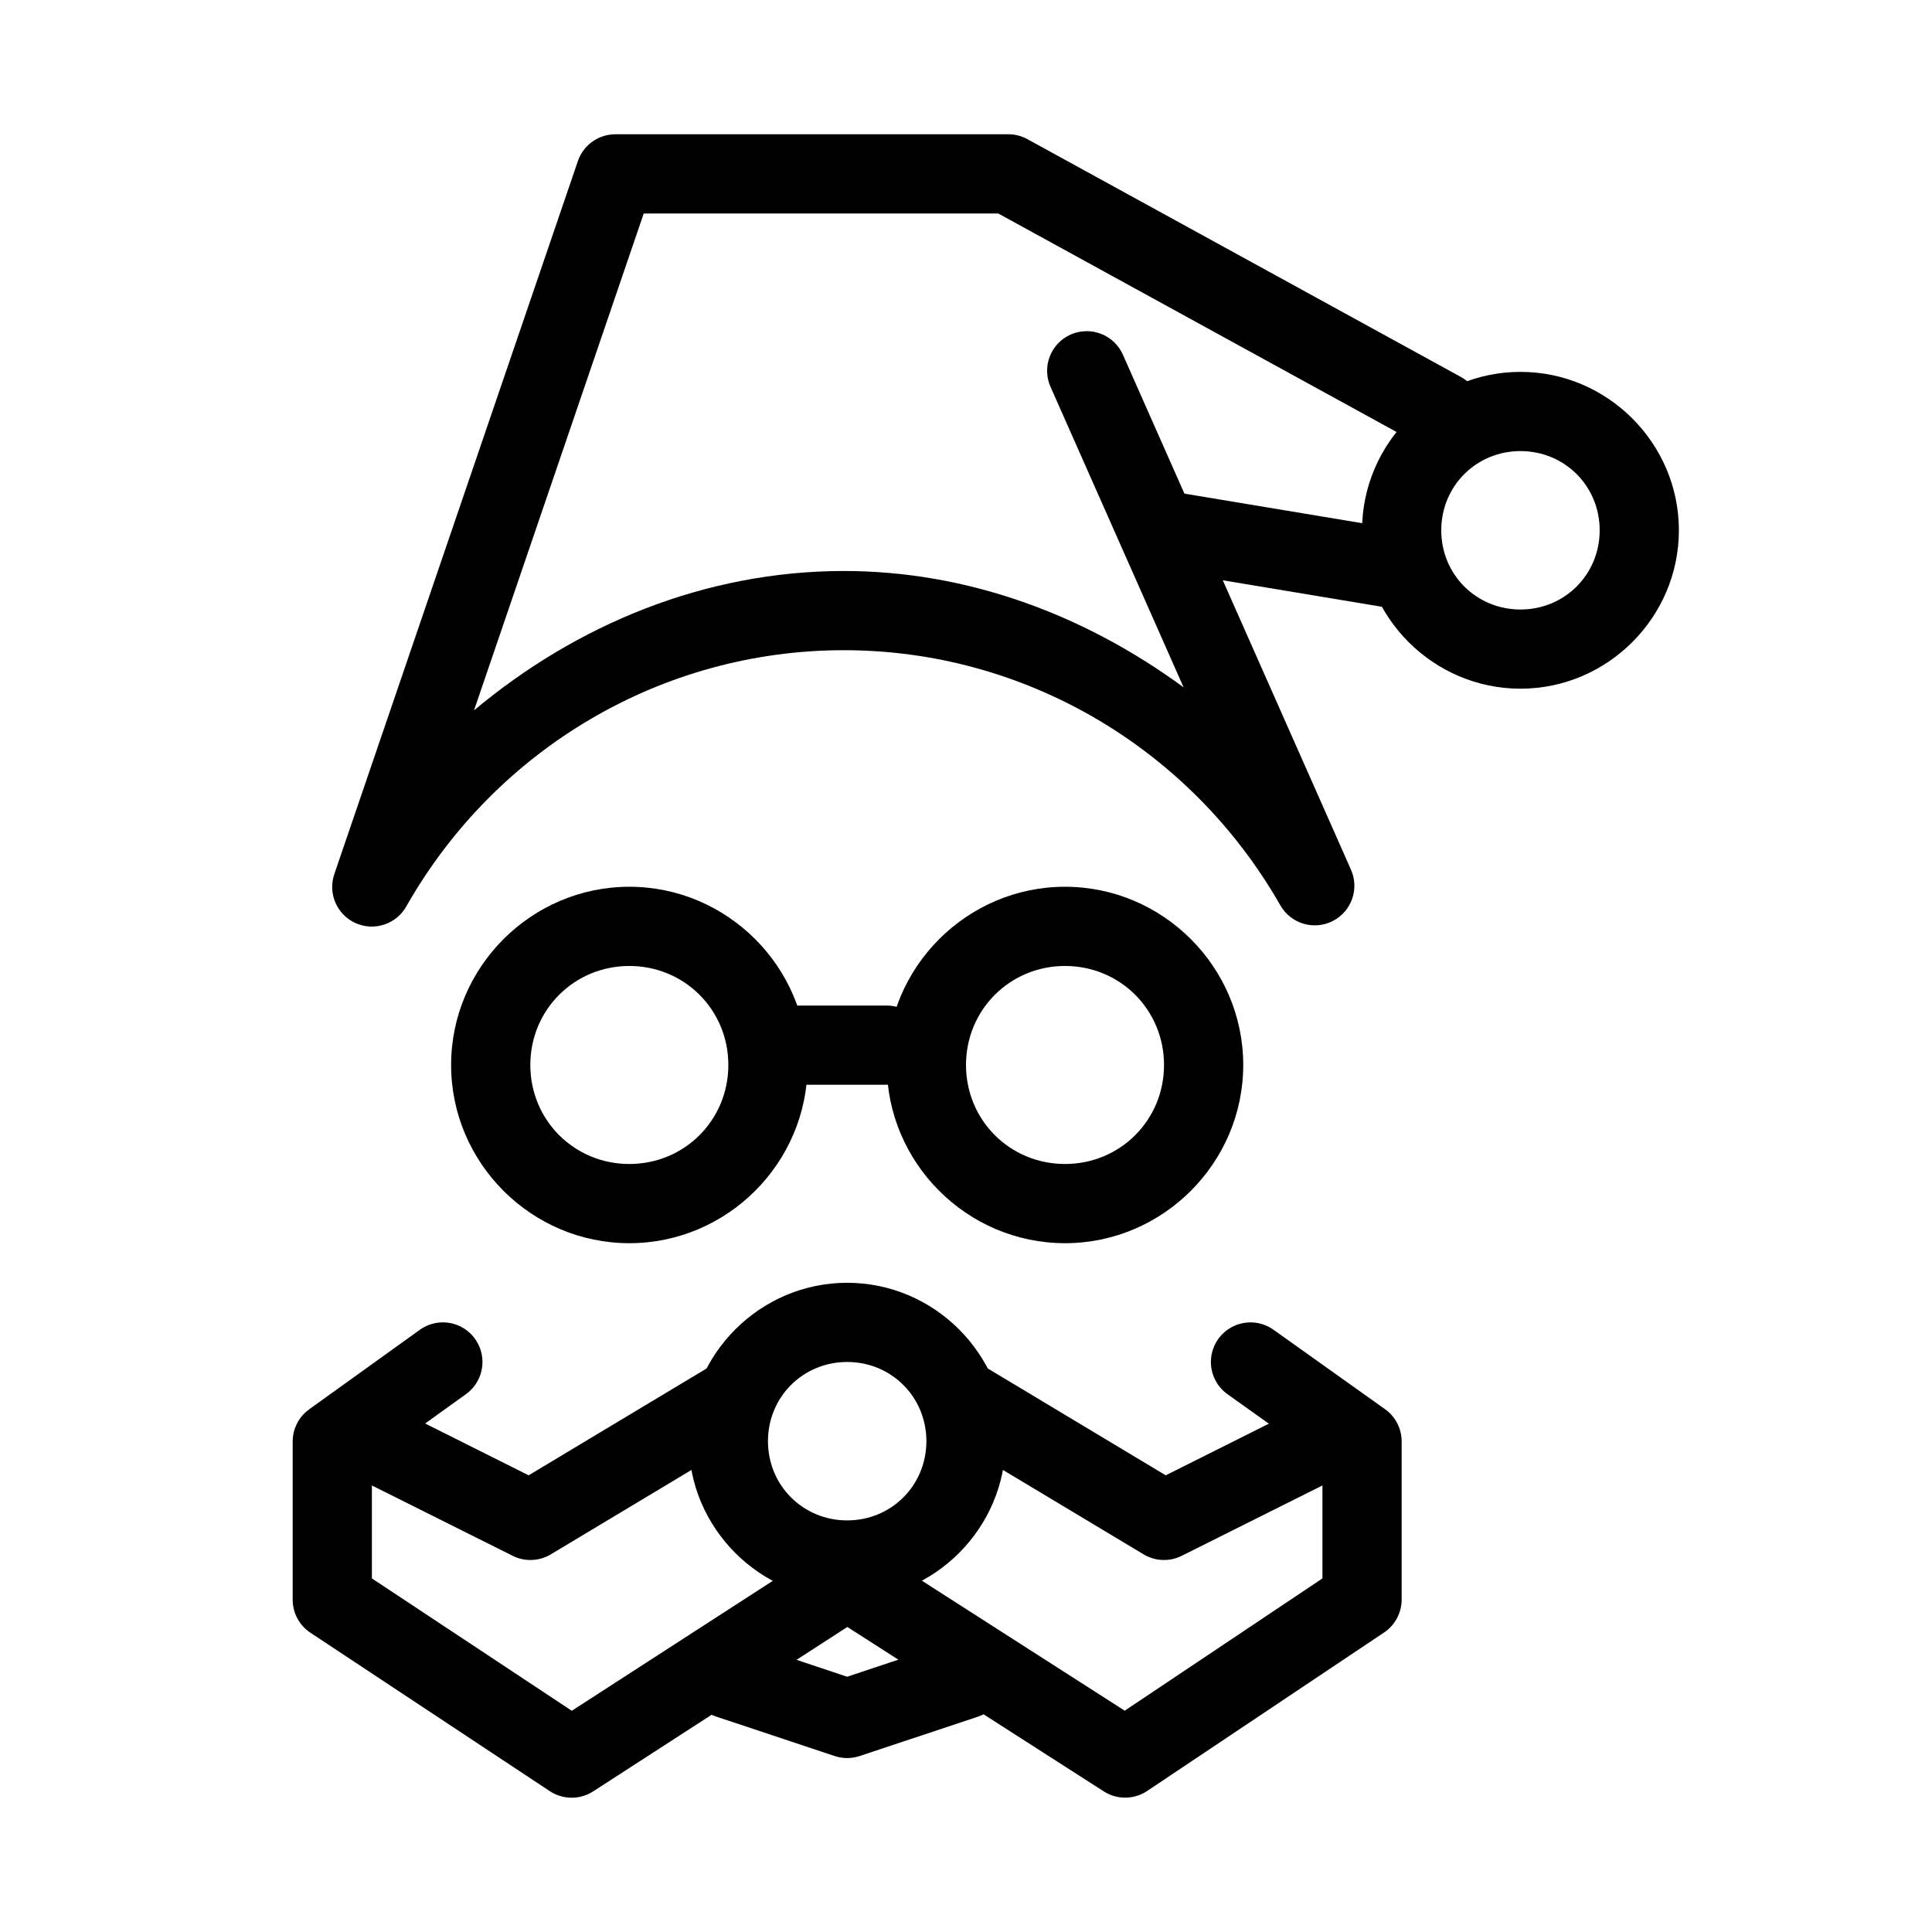
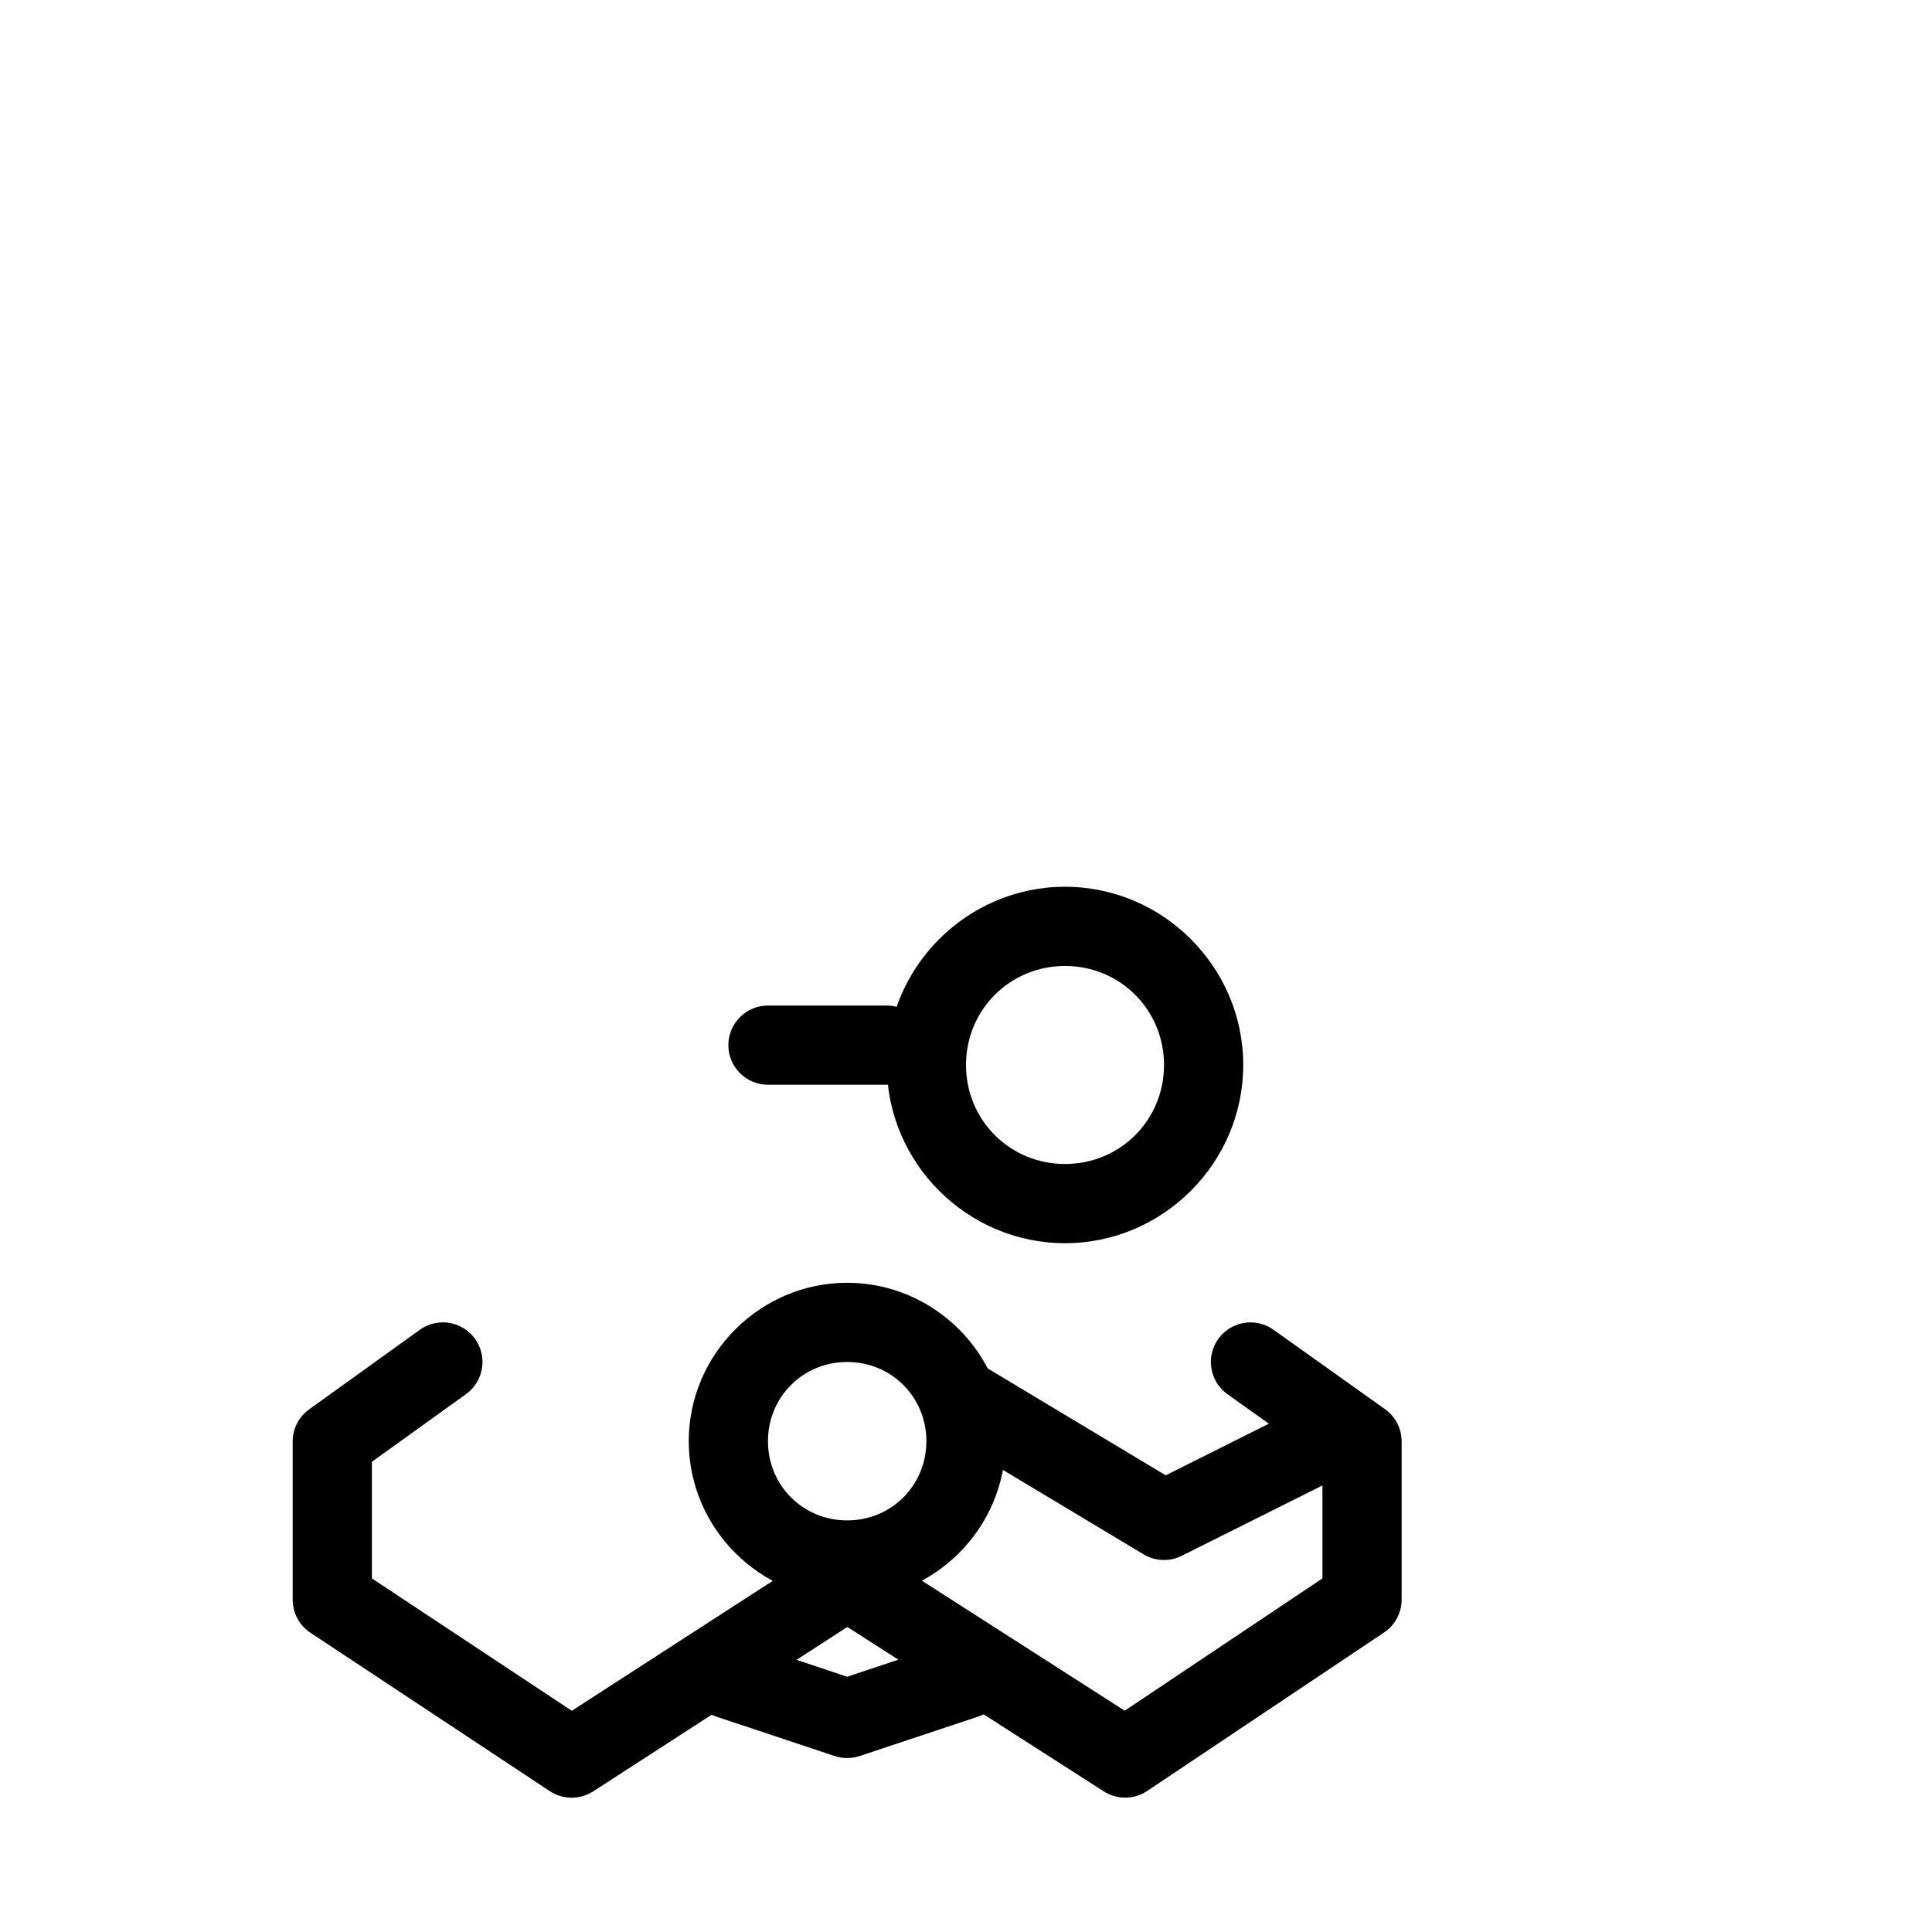
<svg xmlns="http://www.w3.org/2000/svg" fill="#000000" width="800px" height="800px" version="1.1" viewBox="144 144 512 512">
  <g>
-     <path d="m546.94 242.55c-23.062 0-41.984 18.922-41.984 41.98 0 23.062 18.922 41.98 41.984 41.98s41.984-18.922 41.984-41.98c0-23.062-18.922-41.98-41.984-41.98zm0 20.992c11.719 0 20.992 9.273 20.992 20.992 0 11.715-9.273 20.992-20.992 20.992s-20.992-9.273-20.992-20.992 9.273-20.992 20.992-20.992z" />
-     <path d="m307.09 179.58c-4.496 0-8.496 2.859-9.945 7.113l-64.535 188.92h0.004c-1.781 5.137 0.648 10.777 5.606 13.012 4.953 2.231 10.793 0.312 13.457-4.422 23.832-41.98 67.926-67.82 115.7-67.891 47.773-0.105 91.93 25.637 115.89 67.543 2.746 4.91 8.879 6.781 13.902 4.242 5.019-2.543 7.144-8.59 4.812-13.711l-60.312-136.18h0.004c-1.09-2.606-3.184-4.66-5.805-5.703-2.621-1.043-5.555-0.984-8.133 0.16-2.582 1.141-4.594 3.277-5.578 5.922-0.988 2.641-0.871 5.574 0.328 8.129l35.18 79.434c-26.043-19.086-57.07-30.879-90.324-30.828-36.52 0.105-70.461 14.121-97.723 36.938l44.977-131.68h93.953l112.22 61.559-0.004-0.004c2.445 1.449 5.375 1.844 8.113 1.094 2.742-0.75 5.062-2.578 6.434-5.07 1.367-2.488 1.668-5.43 0.832-8.145-0.836-2.719-2.738-4.977-5.273-6.266l-114.57-62.852c-1.543-0.855-3.281-1.305-5.043-1.312z" />
-     <path d="m452.25 274.06c-5.441 0.125-9.883 4.387-10.234 9.816-0.352 5.426 3.504 10.227 8.879 11.051l62.688 10.434h0.004c2.769 0.52 5.633-0.102 7.945-1.719 2.309-1.617 3.871-4.094 4.332-6.875 0.465-2.781-0.211-5.633-1.875-7.91-1.66-2.277-4.168-3.789-6.957-4.199l-62.688-10.434h-0.004c-0.688-0.125-1.391-0.184-2.09-0.168z" fill-rule="evenodd" />
-     <path d="m310.78 379c-25.961 0-47.23 21.27-47.23 47.23 0 25.961 21.27 47.23 47.23 47.23s47.23-21.27 47.23-47.23c0-25.961-21.27-47.23-47.23-47.23zm0 20.992c14.617 0 26.238 11.625 26.238 26.238 0 14.617-11.625 26.238-26.238 26.238-14.617 0-26.238-11.621-26.238-26.238 0-14.613 11.625-26.238 26.238-26.238z" />
    <path d="m347.66 410.48c-2.805-0.039-5.512 1.051-7.512 3.023-2 1.973-3.125 4.664-3.125 7.469 0 2.809 1.125 5.5 3.125 7.473 2 1.973 4.707 3.062 7.512 3.023h31.203c2.809 0.039 5.516-1.051 7.516-3.023 1.996-1.973 3.121-4.664 3.121-7.473 0-2.805-1.125-5.496-3.121-7.469-2-1.973-4.707-3.062-7.516-3.023z" fill-rule="evenodd" />
    <path d="m426.24 379c-25.961 0-47.23 21.27-47.23 47.23 0 25.961 21.27 47.23 47.23 47.23 25.961 0 47.23-21.27 47.23-47.23 0-25.961-21.27-47.23-47.23-47.23zm0 20.992c14.617 0 26.238 11.625 26.238 26.238 0 14.617-11.625 26.238-26.238 26.238-14.617 0-26.238-11.621-26.238-26.238 0-14.613 11.625-26.238 26.238-26.238z" />
    <path d="m474.72 494.47c-4.465 0.285-8.258 3.371-9.445 7.684s0.488 8.906 4.176 11.438l25.008 17.816v30.891l-52.398 35.051-67.773-43.438 0.004 0.004c-2.344-1.609-5.238-2.195-8.023-1.633-2.785 0.566-5.223 2.234-6.754 4.629-1.531 2.391-2.027 5.305-1.375 8.066 0.648 2.766 2.394 5.148 4.836 6.606l73.535 47.148h-0.004c3.516 2.254 8.031 2.211 11.5-0.105l62.793-42.004c2.906-1.945 4.648-5.211 4.652-8.707v-41.922c0-3.394-1.641-6.578-4.406-8.547l-29.418-20.949c-1.992-1.473-4.438-2.191-6.906-2.031z" fill-rule="evenodd" />
    <path d="m399.53 504.96c-4.648 0.215-8.602 3.465-9.711 7.984-1.109 4.519 0.891 9.23 4.914 11.574l52.336 31.406v-0.004c3.074 1.844 6.879 1.992 10.086 0.391l41.859-20.93h0.004c2.5-1.238 4.406-3.422 5.297-6.07 0.887-2.644 0.684-5.535-0.562-8.035-1.25-2.496-3.441-4.391-6.094-5.269-2.648-0.875-5.539-0.66-8.031 0.598l-36.695 18.367-47.395-28.453c-1.801-1.113-3.894-1.656-6.008-1.559z" fill-rule="evenodd" />
    <path d="m368.51 483.95c-23.062 0-41.984 18.922-41.984 41.98 0 23.062 18.922 41.98 41.984 41.98s41.984-18.922 41.984-41.98c0-23.062-18.922-41.98-41.984-41.98zm0 20.988c11.719 0 20.992 9.273 20.992 20.992s-9.273 20.992-20.992 20.992-20.992-9.273-20.992-20.992c0-11.715 9.273-20.992 20.992-20.992z" />
    <path d="m260.64 494.47c-2.004 0.137-3.926 0.848-5.535 2.047l-29.172 20.969v0.004c-2.738 1.969-4.363 5.133-4.367 8.504v41.941c-0.004 3.519 1.762 6.809 4.695 8.754l63.406 41.961c3.473 2.316 7.988 2.359 11.5 0.105l72.918-47.168c2.356-1.504 4.016-3.887 4.613-6.617 0.594-2.731 0.074-5.586-1.441-7.934-1.52-2.348-3.91-3.992-6.644-4.57s-5.586-0.043-7.926 1.492l-67.156 43.414-52.973-35.074v-30.91l24.805-17.836c3.871-2.699 5.469-7.648 3.898-12.102-1.566-4.453-5.914-7.309-10.621-6.984z" fill-rule="evenodd" />
-     <path d="m337.19 504.96c-2.012-0.035-3.988 0.504-5.699 1.559l-47.395 28.453-36.695-18.367h-0.004c-5.184-2.598-11.492-0.5-14.09 4.684-2.598 5.188-0.504 11.496 4.684 14.094l41.883 20.93h-0.004c3.207 1.602 7.012 1.453 10.086-0.387l52.336-31.406c4.062-2.375 6.047-7.16 4.859-11.711-1.188-4.555-5.258-7.758-9.961-7.848z" fill-rule="evenodd" />
    <path d="m337.41 578.43c-5.254-0.203-9.848 3.508-10.75 8.688-0.902 5.184 2.172 10.23 7.184 11.812l31.344 10.434c2.156 0.719 4.488 0.719 6.644 0l31.344-10.434c5.5-1.836 8.473-7.781 6.641-13.285-1.836-5.5-7.781-8.473-13.281-6.641l-28.023 9.348-28.023-9.348c-0.992-0.348-2.027-0.539-3.078-0.578z" fill-rule="evenodd" />
  </g>
</svg>